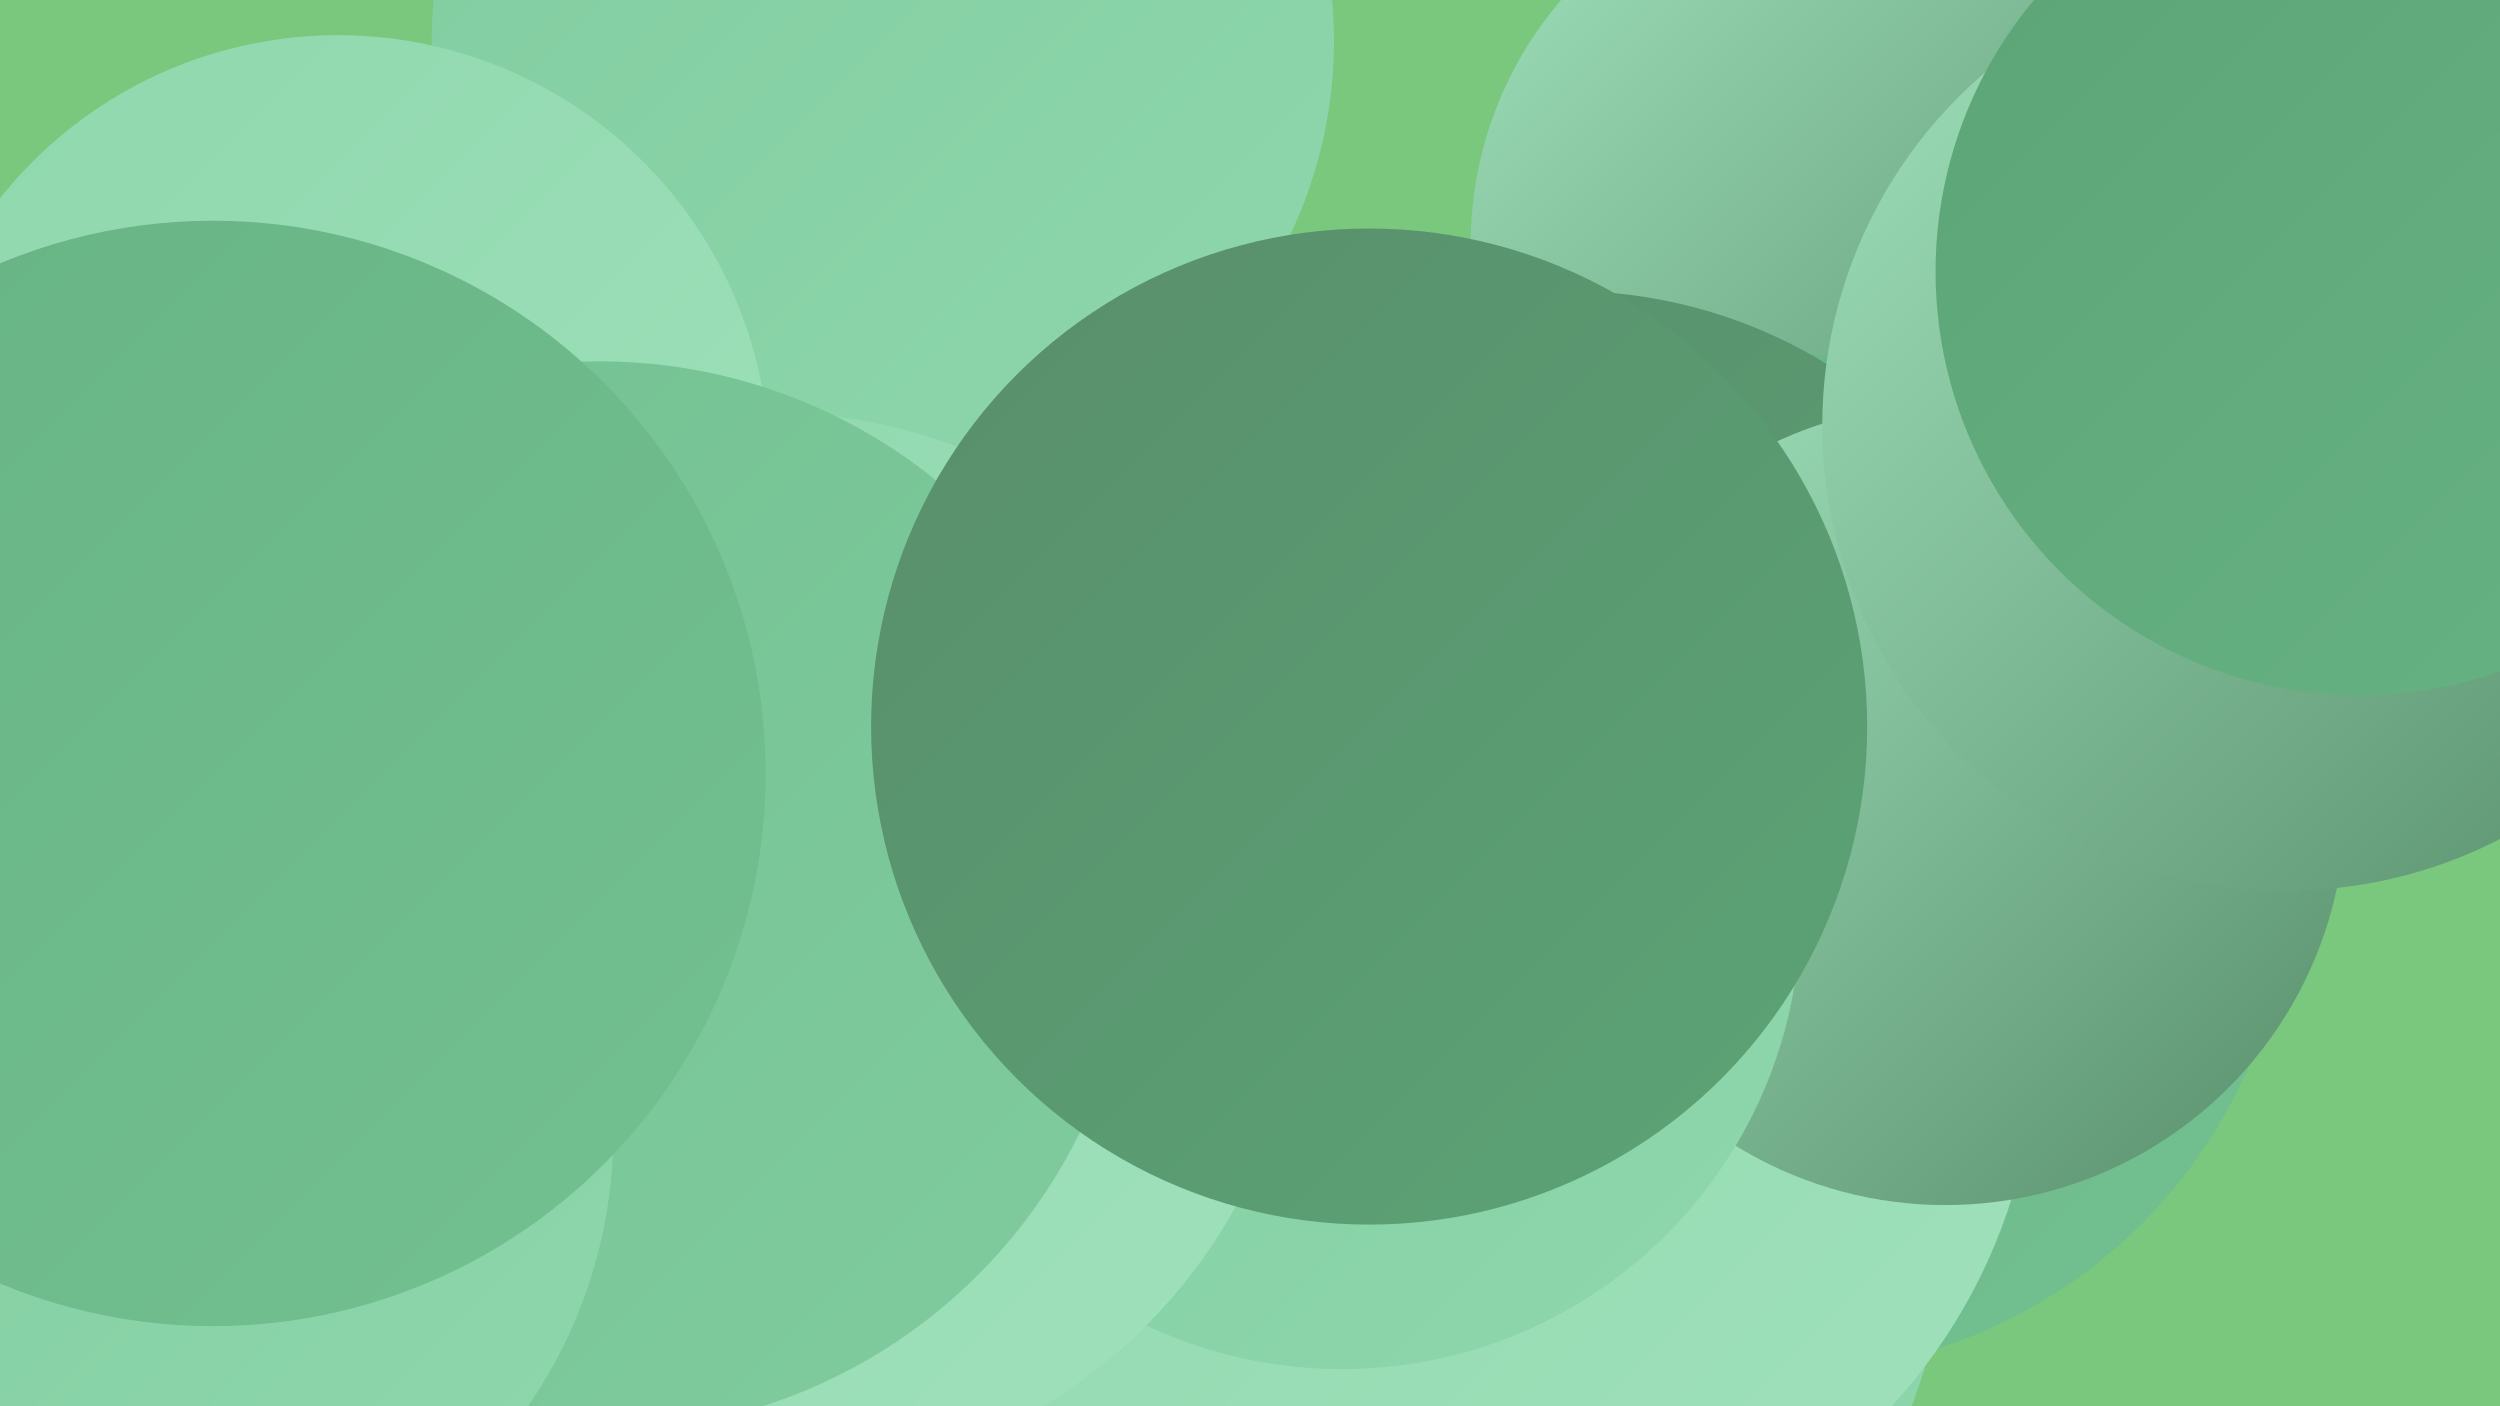
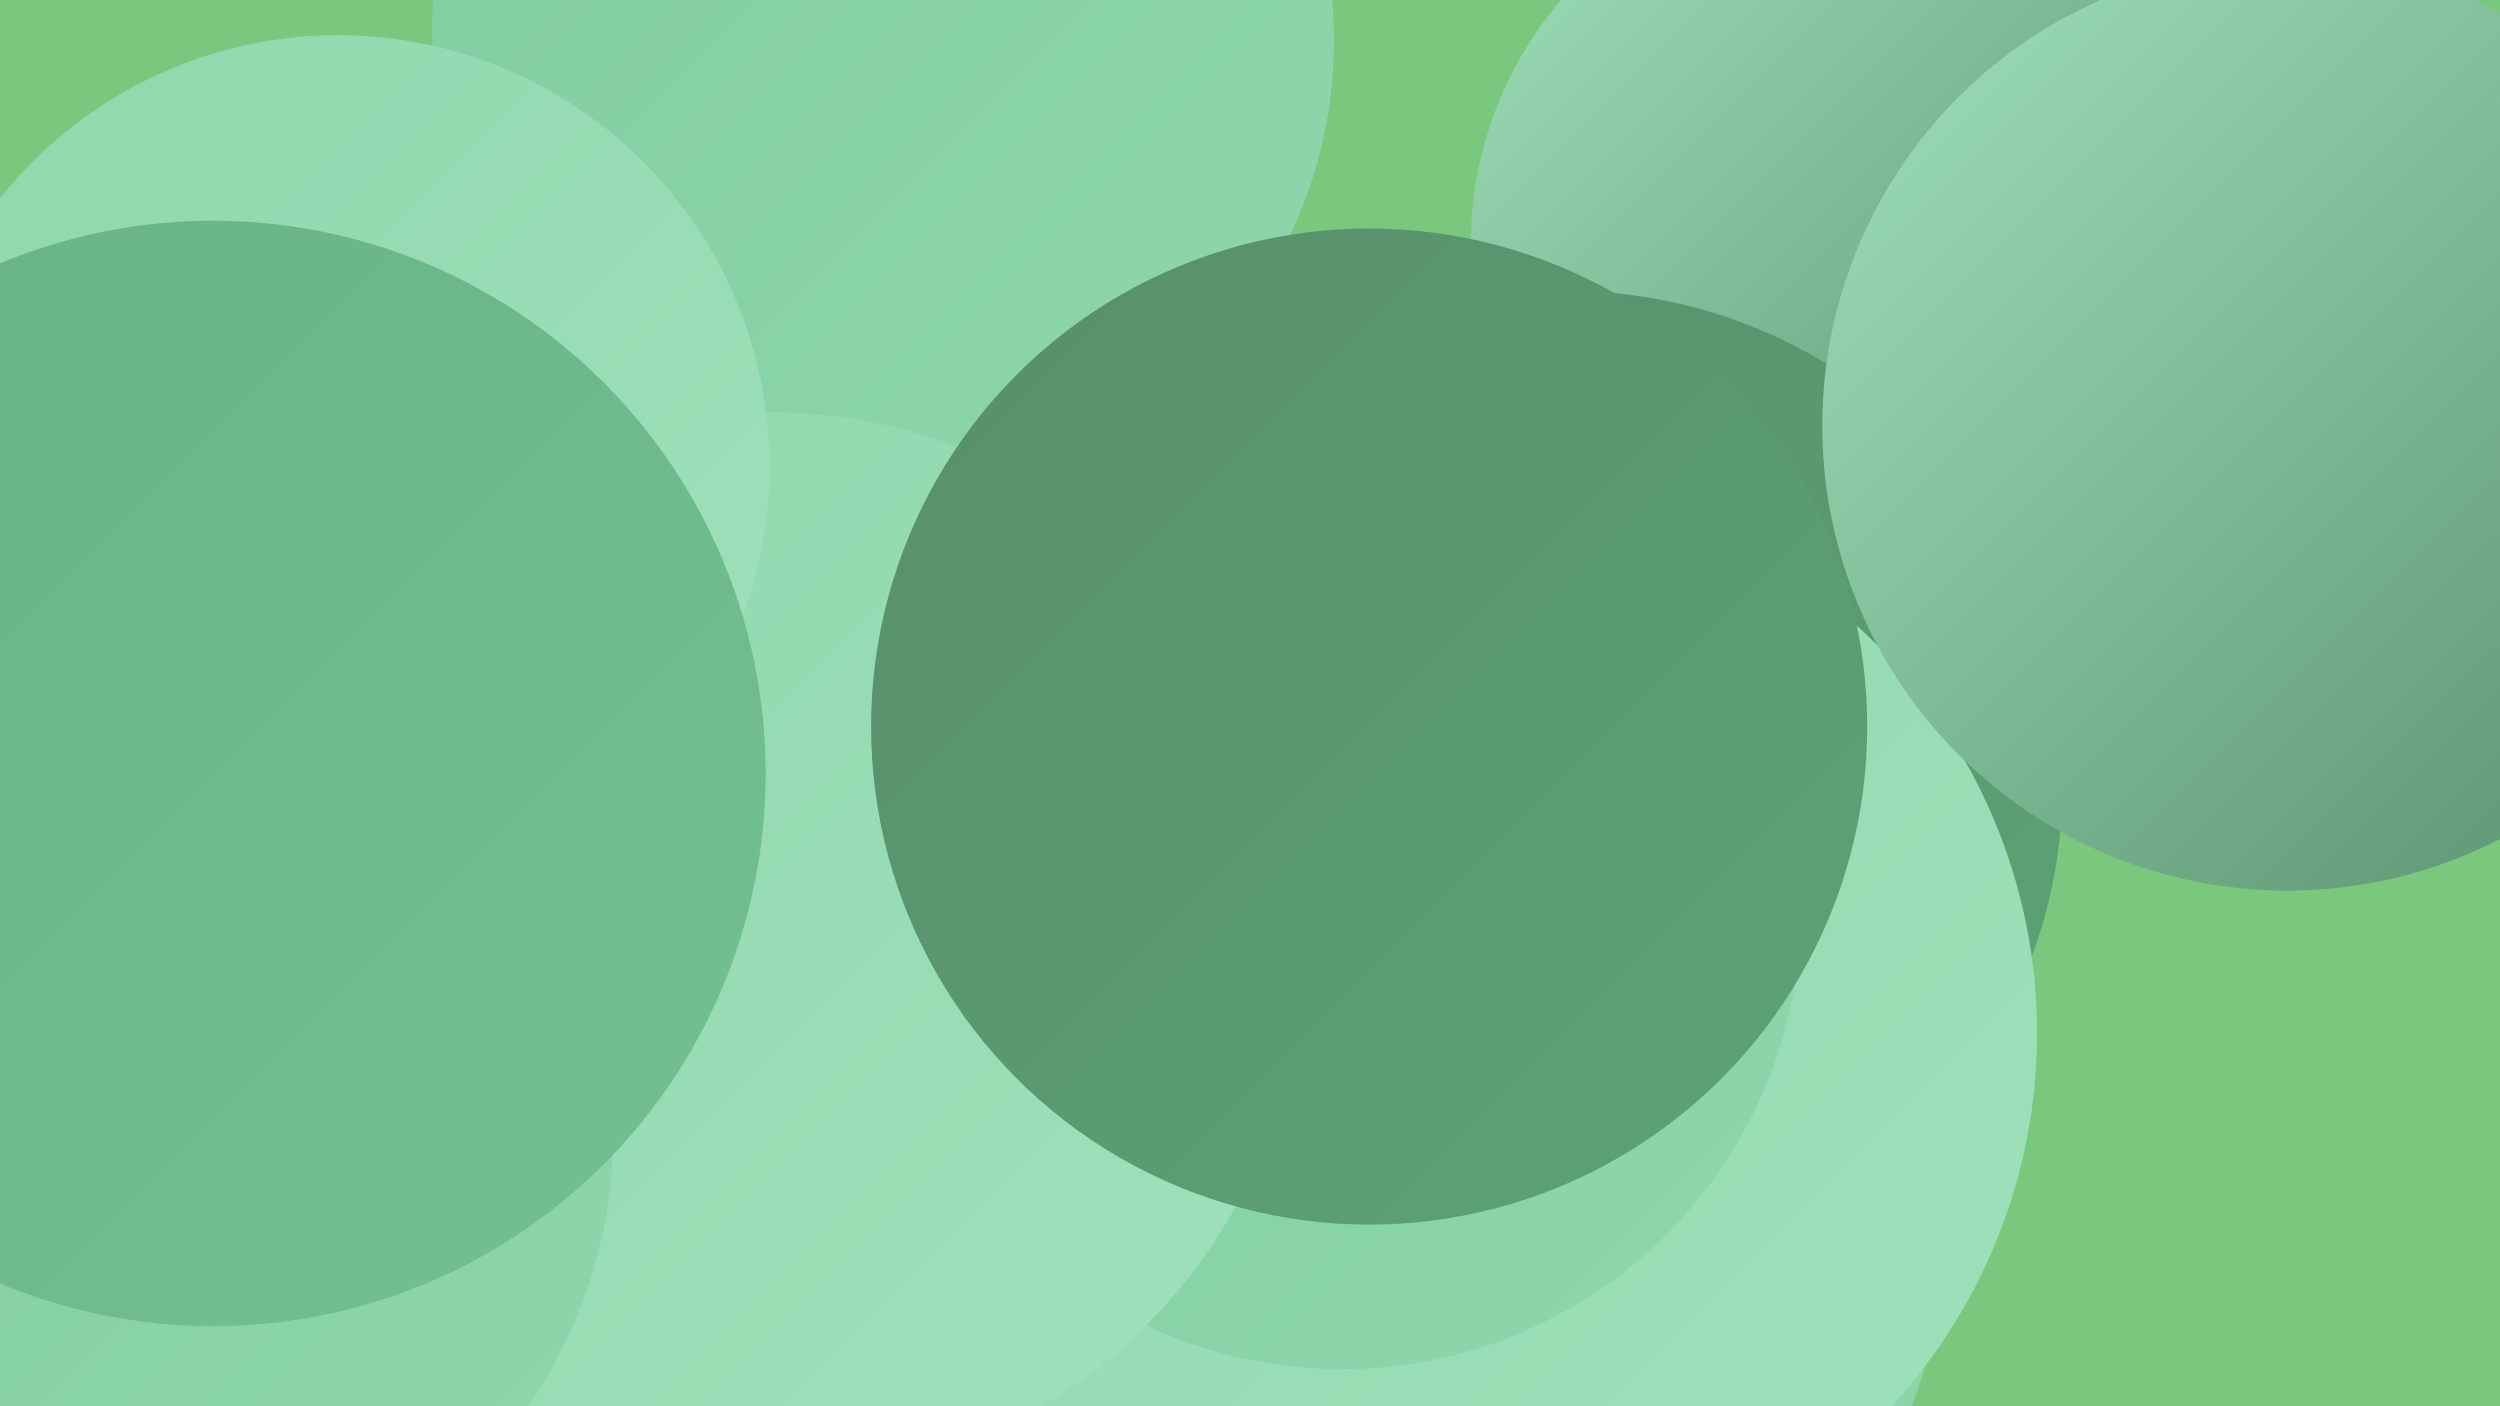
<svg xmlns="http://www.w3.org/2000/svg" width="1280" height="720">
  <defs>
    <linearGradient id="grad0" x1="0%" y1="0%" x2="100%" y2="100%">
      <stop offset="0%" style="stop-color:#588e6b;stop-opacity:1" />
      <stop offset="100%" style="stop-color:#5ca476;stop-opacity:1" />
    </linearGradient>
    <linearGradient id="grad1" x1="0%" y1="0%" x2="100%" y2="100%">
      <stop offset="0%" style="stop-color:#5ca476;stop-opacity:1" />
      <stop offset="100%" style="stop-color:#67b383;stop-opacity:1" />
    </linearGradient>
    <linearGradient id="grad2" x1="0%" y1="0%" x2="100%" y2="100%">
      <stop offset="0%" style="stop-color:#67b383;stop-opacity:1" />
      <stop offset="100%" style="stop-color:#73c091;stop-opacity:1" />
    </linearGradient>
    <linearGradient id="grad3" x1="0%" y1="0%" x2="100%" y2="100%">
      <stop offset="0%" style="stop-color:#73c091;stop-opacity:1" />
      <stop offset="100%" style="stop-color:#80cc9f;stop-opacity:1" />
    </linearGradient>
    <linearGradient id="grad4" x1="0%" y1="0%" x2="100%" y2="100%">
      <stop offset="0%" style="stop-color:#80cc9f;stop-opacity:1" />
      <stop offset="100%" style="stop-color:#8fd7ad;stop-opacity:1" />
    </linearGradient>
    <linearGradient id="grad5" x1="0%" y1="0%" x2="100%" y2="100%">
      <stop offset="0%" style="stop-color:#8fd7ad;stop-opacity:1" />
      <stop offset="100%" style="stop-color:#9fe1bb;stop-opacity:1" />
    </linearGradient>
    <linearGradient id="grad6" x1="0%" y1="0%" x2="100%" y2="100%">
      <stop offset="0%" style="stop-color:#9fe1bb;stop-opacity:1" />
      <stop offset="100%" style="stop-color:#588e6b;stop-opacity:1" />
    </linearGradient>
  </defs>
  <rect width="1280" height="720" fill="#7ac77e" />
  <circle cx="725" cy="622" r="272" fill="url(#grad4)" />
  <circle cx="624" cy="653" r="198" fill="url(#grad5)" />
-   <circle cx="996" cy="173" r="215" fill="url(#grad5)" />
  <circle cx="945" cy="125" r="192" fill="url(#grad6)" />
-   <circle cx="912" cy="442" r="261" fill="url(#grad2)" />
  <circle cx="452" cy="21" r="231" fill="url(#grad4)" />
  <circle cx="803" cy="402" r="253" fill="url(#grad0)" />
  <circle cx="761" cy="529" r="282" fill="url(#grad5)" />
  <circle cx="98" cy="638" r="228" fill="url(#grad6)" />
-   <circle cx="996" cy="412" r="205" fill="url(#grad6)" />
  <circle cx="687" cy="466" r="235" fill="url(#grad4)" />
  <circle cx="115" cy="544" r="209" fill="url(#grad1)" />
  <circle cx="393" cy="485" r="274" fill="url(#grad5)" />
  <circle cx="173" cy="239" r="221" fill="url(#grad5)" />
  <circle cx="1171" cy="218" r="238" fill="url(#grad6)" />
-   <circle cx="307" cy="459" r="274" fill="url(#grad3)" />
-   <circle cx="1208" cy="139" r="217" fill="url(#grad1)" />
  <circle cx="68" cy="580" r="246" fill="url(#grad4)" />
  <circle cx="701" cy="372" r="255" fill="url(#grad0)" />
  <circle cx="109" cy="396" r="283" fill="url(#grad2)" />
</svg>